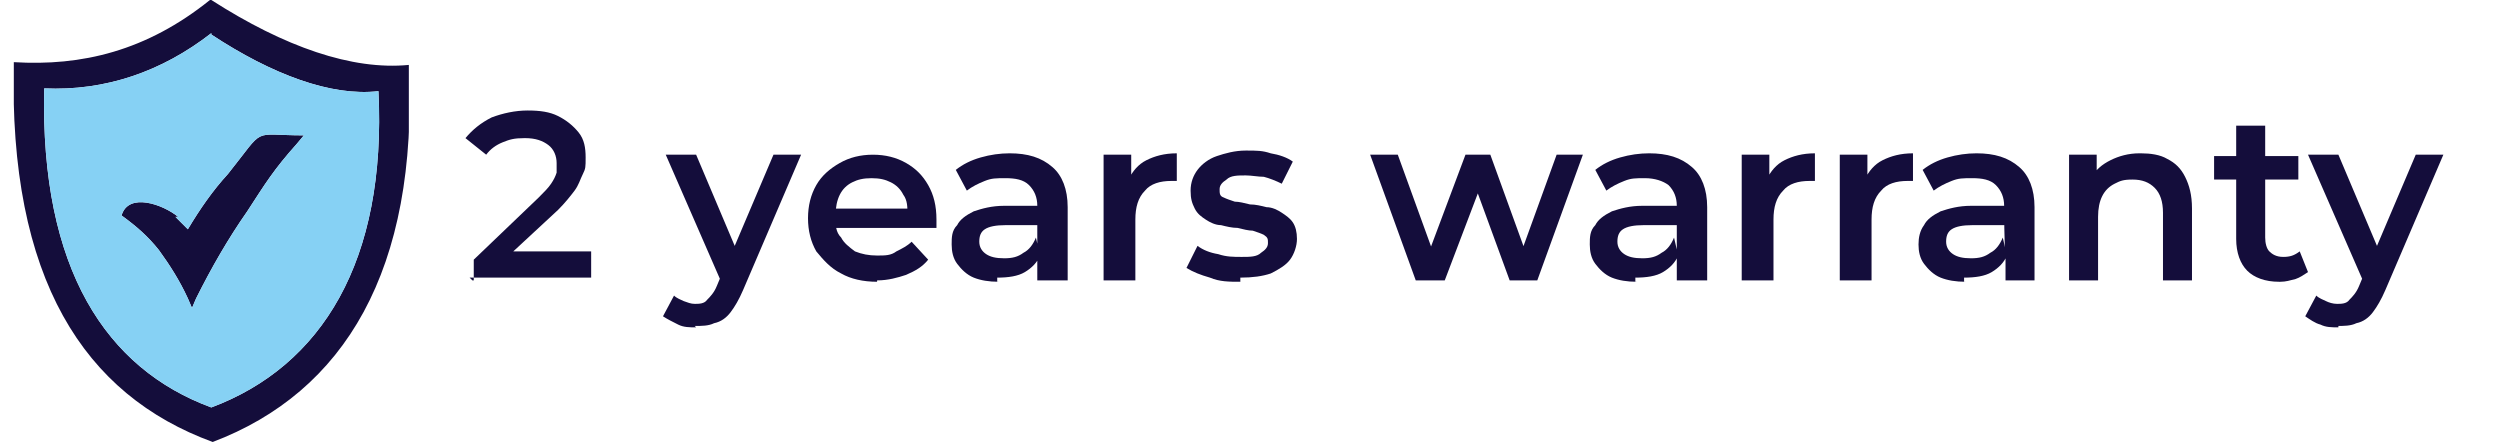
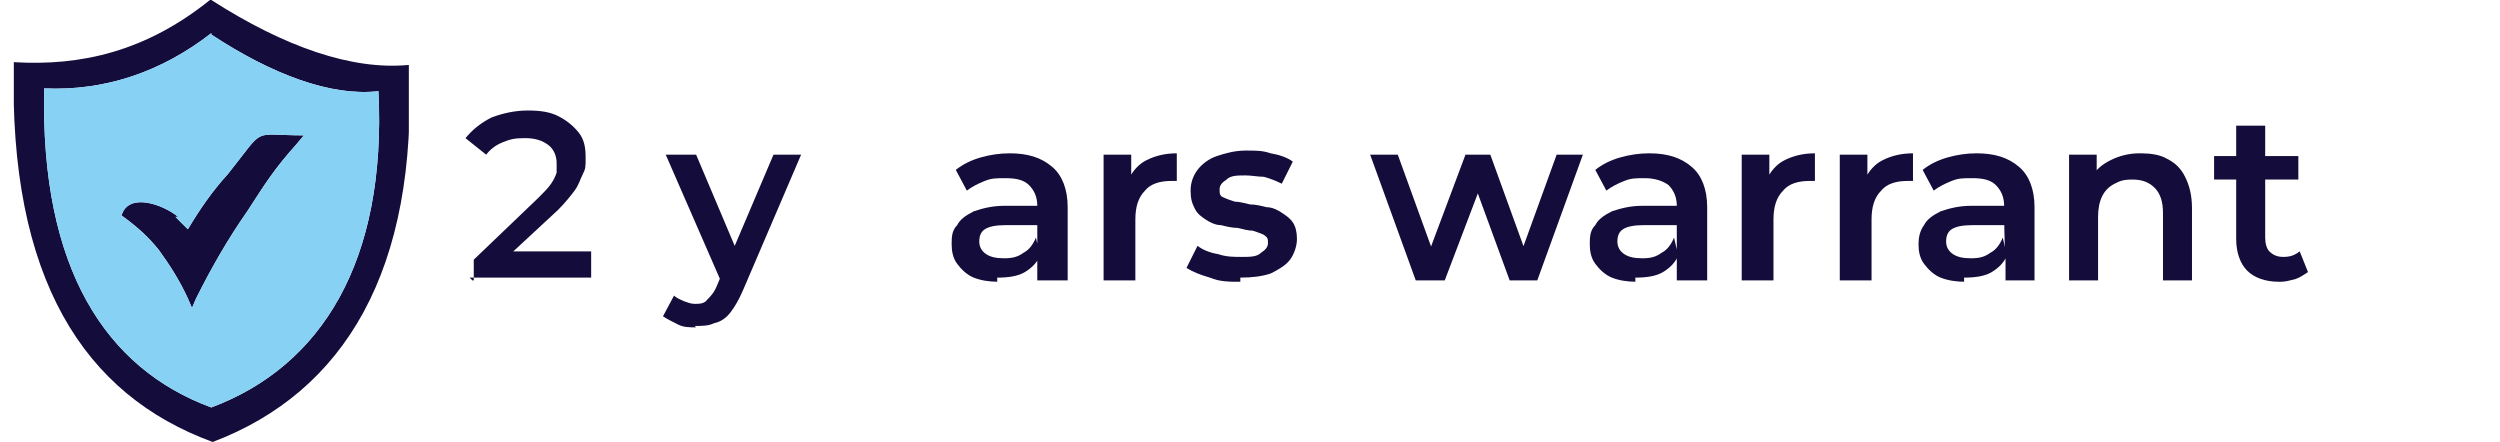
<svg xmlns="http://www.w3.org/2000/svg" fill="none" viewBox="0 0 181 32" height="32" width="181">
  <defs>
    <style>
      .cls-1 {
        fill: none;
      }

      .cls-2, .cls-3 {
        fill: #140d3b;
      }

      .cls-3, .cls-4 {
        fill-rule: evenodd;
      }

      .cls-4 {
        fill: #86d1f4;
      }

      .cls-5 {
        clip-path: url(#clippath);
      }
    </style>
    <clipPath id="clippath">
      <rect height="32" width="28.6" x="1" class="cls-1" />
    </clipPath>
  </defs>
  <g>
    <g id="Layer_1">
      <g data-name="Layer_1" id="Layer_1-2">
        <g>
          <path d="M34.3,20.3v-1.5l4.7-4.5c.4-.4.7-.7.9-1s.3-.5.4-.8c0-.2,0-.5,0-.7,0-.5-.2-1-.6-1.3-.4-.3-.9-.5-1.7-.5s-1.1.1-1.6.3-.9.5-1.2.9l-1.5-1.2c.5-.6,1.1-1.1,1.9-1.5.8-.3,1.7-.5,2.6-.5s1.6.1,2.2.4,1.1.7,1.5,1.2.5,1.1.5,1.8,0,.8-.2,1.2-.3.8-.6,1.2-.7.9-1.2,1.4l-4.1,3.8-.5-.8h7v1.9h-8.8l.2.2Z" class="cls-2" />
          <path d="M50.4,23.7c-.5,0-.9,0-1.3-.2s-.8-.4-1.1-.6l.8-1.5c.2.2.5.3.7.4.3.1.5.2.8.2s.7,0,.9-.3c.2-.2.5-.5.7-1l.5-1.2.2-.3,3.4-8h2l-4.2,9.8c-.3.7-.6,1.2-.9,1.6-.3.4-.7.7-1.2.8-.4.2-.9.2-1.4.2h0ZM52.3,20.6l-4.1-9.4h2.2l3.3,7.8-1.4,1.6Z" class="cls-2" />
-           <path d="M63.5,20.4c-1,0-1.9-.2-2.6-.6-.8-.4-1.3-1-1.8-1.6-.4-.7-.6-1.5-.6-2.4s.2-1.7.6-2.4c.4-.7,1-1.2,1.7-1.6.7-.4,1.5-.6,2.4-.6s1.7.2,2.4.6c.7.4,1.2.9,1.6,1.6.4.7.6,1.5.6,2.5s0,.2,0,.3v.3h-7.6v-1.4h6.4l-.9.4c0-.5,0-1-.3-1.4-.2-.4-.5-.7-.9-.9s-.8-.3-1.4-.3-1,.1-1.4.3-.7.5-.9.9-.3.9-.3,1.4v.3c0,.5,0,1,.4,1.4.2.4.6.7,1,1,.5.2,1,.3,1.6.3s1,0,1.4-.3c.4-.2.8-.4,1.1-.7l1.2,1.3c-.4.5-.9.8-1.6,1.1-.6.2-1.3.4-2.1.4h0Z" class="cls-2" />
          <path d="M72.3,20.4c-.7,0-1.3-.1-1.8-.3-.5-.2-.9-.6-1.2-1-.3-.4-.4-.9-.4-1.4s0-1,.4-1.4c.2-.4.6-.7,1.2-1,.6-.2,1.3-.4,2.2-.4h2.6v1.4h-2.5c-.7,0-1.2.1-1.5.3-.3.2-.4.5-.4.9s.2.7.5.9c.3.2.7.3,1.3.3s1-.1,1.4-.4c.4-.2.7-.6.9-1.1l.3,1.3c-.2.5-.6.9-1.1,1.2-.5.3-1.2.4-2,.4v.3ZM75.1,20.3v-2.2c0,0,0-3.2,0-3.2,0-.6-.2-1.1-.6-1.5s-1-.5-1.7-.5-1,0-1.5.2-.9.4-1.3.7l-.8-1.5c.5-.4,1.1-.7,1.8-.9.7-.2,1.4-.3,2.1-.3,1.3,0,2.3.3,3.1,1,.7.6,1.1,1.6,1.1,2.9v5.3h-2.1Z" class="cls-2" />
          <path d="M79.9,20.3v-9.1h2v2.5l-.2-.7c.3-.6.7-1.1,1.3-1.4.6-.3,1.3-.5,2.2-.5v2h-.4c-.8,0-1.5.2-1.9.7-.5.5-.7,1.2-.7,2.1v4.4h-2.3Z" class="cls-2" />
          <path d="M89.8,20.4c-.8,0-1.5,0-2.2-.3-.7-.2-1.2-.4-1.7-.7l.8-1.6c.4.3.9.5,1.5.6.6.2,1.1.2,1.7.2s1.1,0,1.4-.3c.3-.2.5-.4.5-.7s0-.4-.3-.6c-.2-.1-.5-.2-.8-.3-.3,0-.7-.1-1.1-.2-.4,0-.8-.1-1.2-.2-.4,0-.8-.2-1.1-.4s-.6-.4-.8-.8-.3-.7-.3-1.3.2-1.1.5-1.5.8-.8,1.4-1,1.3-.4,2.1-.4,1.2,0,1.8.2c.6.1,1.2.3,1.6.6l-.8,1.6c-.4-.2-.9-.4-1.3-.5-.4,0-.9-.1-1.3-.1-.6,0-1.1,0-1.4.3-.3.2-.5.4-.5.7s0,.5.3.6c.2.1.5.2.8.3.3,0,.7.1,1.1.2.4,0,.8.1,1.2.2.4,0,.8.2,1.1.4s.6.4.8.7.3.7.3,1.2-.2,1.1-.5,1.5-.8.7-1.4,1c-.6.2-1.3.3-2.2.3v.3Z" class="cls-2" />
          <path d="M102.5,20.3l-3.3-9.1h2l2.9,8h-1l3-8h1.8l2.9,8h-1l2.9-8h1.9l-3.3,9.1h-2l-2.6-7.1h.6l-2.7,7.1h-2.1Z" class="cls-2" />
          <path d="M118.5,20.4c-.7,0-1.3-.1-1.8-.3-.5-.2-.9-.6-1.2-1-.3-.4-.4-.9-.4-1.4s0-1,.4-1.4c.2-.4.6-.7,1.2-1,.6-.2,1.3-.4,2.2-.4h2.6v1.4h-2.5c-.7,0-1.2.1-1.5.3-.3.2-.4.5-.4.9s.2.7.5.9c.3.2.7.3,1.3.3s1-.1,1.4-.4c.4-.2.7-.6.9-1.1l.3,1.3c-.2.5-.6.9-1.1,1.2-.5.3-1.2.4-2,.4v.3ZM121.4,20.3v-2.2c0,0,0-3.2,0-3.2,0-.6-.2-1.1-.6-1.5-.4-.3-1-.5-1.7-.5s-1,0-1.5.2-.9.4-1.3.7l-.8-1.5c.5-.4,1.1-.7,1.8-.9.7-.2,1.4-.3,2.1-.3,1.3,0,2.3.3,3.1,1,.7.6,1.1,1.6,1.1,2.9v5.3h-2.1Z" class="cls-2" />
          <path d="M126.1,20.3v-9.1h2v2.5l-.2-.7c.3-.6.7-1.1,1.3-1.4.6-.3,1.3-.5,2.2-.5v2h-.4c-.8,0-1.5.2-1.9.7-.5.5-.7,1.2-.7,2.1v4.4h-2.3Z" class="cls-2" />
          <path d="M133.2,20.3v-9.1h2v2.5l-.2-.7c.3-.6.7-1.1,1.3-1.4.6-.3,1.3-.5,2.2-.5v2h-.4c-.8,0-1.5.2-1.9.7-.5.5-.7,1.2-.7,2.1v4.4h-2.3Z" class="cls-2" />
          <path d="M142.3,20.4c-.7,0-1.3-.1-1.8-.3-.5-.2-.9-.6-1.2-1s-.4-.9-.4-1.4.1-1,.4-1.4c.2-.4.6-.7,1.2-1,.6-.2,1.3-.4,2.2-.4h2.6v1.4h-2.5c-.7,0-1.2.1-1.5.3s-.4.5-.4.9.2.7.5.9.7.3,1.3.3,1-.1,1.4-.4c.4-.2.7-.6.9-1.1l.3,1.3c-.2.5-.6.9-1.1,1.2-.5.3-1.2.4-2,.4v.3ZM145.2,20.3v-2.2c-.1,0-.1-3.2-.1-3.2,0-.6-.2-1.1-.6-1.5s-1-.5-1.7-.5-1,0-1.5.2-.9.4-1.3.7l-.8-1.5c.5-.4,1.1-.7,1.8-.9s1.4-.3,2.1-.3c1.3,0,2.3.3,3.1,1,.7.6,1.1,1.6,1.1,2.9v5.3h-2.1Z" class="cls-2" />
          <path d="M155,11.1c.7,0,1.4.1,1.9.4.6.3,1,.7,1.3,1.3s.5,1.3.5,2.3v5.2h-2.1v-4.9c0-.8-.2-1.4-.6-1.8-.4-.4-.9-.6-1.6-.6s-.9.1-1.3.3c-.4.2-.7.5-.9.9s-.3.9-.3,1.5v4.6h-2.1v-9.1h2v2.5l-.4-.8c.3-.6.8-1,1.4-1.3.6-.3,1.3-.5,2.1-.5h.1Z" class="cls-2" />
          <path d="M160.3,13v-1.7h6.1v1.7h-6.1ZM165,20.4c-1,0-1.8-.3-2.3-.8s-.8-1.3-.8-2.3v-8.2h2.1v8.1c0,.4.1.8.3,1s.5.4,1,.4.8-.1,1.2-.4l.6,1.5c-.3.2-.6.4-.9.5-.4.1-.7.2-1.1.2h-.1Z" class="cls-2" />
-           <path d="M169.3,23.7c-.5,0-.9,0-1.3-.2-.4-.1-.8-.4-1.1-.6l.8-1.5c.2.2.5.3.7.4s.5.2.8.2.7,0,.9-.3c.2-.2.5-.5.7-1l.5-1.2.2-.3,3.4-8h2l-4.2,9.8c-.3.7-.6,1.2-.9,1.6-.3.4-.7.7-1.2.8-.4.2-.9.2-1.4.2h.1ZM171.2,20.6l-4.1-9.4h2.2l3.3,7.8-1.4,1.6Z" class="cls-2" />
        </g>
        <g class="cls-5">
          <g>
            <path d="M15.3,0c5.3,3.4,10.2,5.1,14.3,4.7.7,14.9-4.7,23.7-14.2,27.3C6.1,28.6.6,20.2,1,4.5c4.9.3,9.6-.8,14.2-4.5h.1ZM12.7,15.7c.3.3.6.6.9.9.9-1.5,1.8-2.8,2.9-4,2.8-3.5,1.6-2.8,5.5-2.8l-.5.6c-1.7,1.9-2.3,2.9-3.6,4.9-1.4,2-2.6,4.1-3.7,6.3l-.3.7-.3-.7c-.6-1.3-1.3-2.4-2.1-3.5-.8-1-1.6-1.7-2.7-2.5.5-1.7,3-.8,4.1.1h-.2ZM15.3,2.5c4.4,2.9,8.7,4.5,12.1,4.1.6,12.3-4.1,19.9-12.1,22.9C7.7,26.7,2.9,19.5,3.2,6.4c4.4.2,8.5-1.2,12.1-4h0Z" class="cls-3" />
            <path d="M12.7,15.7c.3.3.6.6.9.9.9-1.5,1.8-2.8,2.9-4,2.8-3.5,1.6-2.8,5.5-2.8l-.5.6c-1.7,1.9-2.3,2.9-3.6,4.9-1.4,2-2.6,4.1-3.7,6.3l-.3.7-.3-.7c-.6-1.3-1.3-2.4-2.1-3.5-.8-1-1.6-1.7-2.7-2.5.5-1.7,3-.8,4.1.1h-.2ZM15.3,2.5c4.4,2.9,8.7,4.5,12.1,4.1.6,12.3-4.1,19.9-12.1,22.9C7.7,26.7,2.9,19.5,3.2,6.4c4.4.2,8.5-1.2,12.1-4h0Z" class="cls-4" />
          </g>
        </g>
      </g>
    </g>
  </g>
</svg>